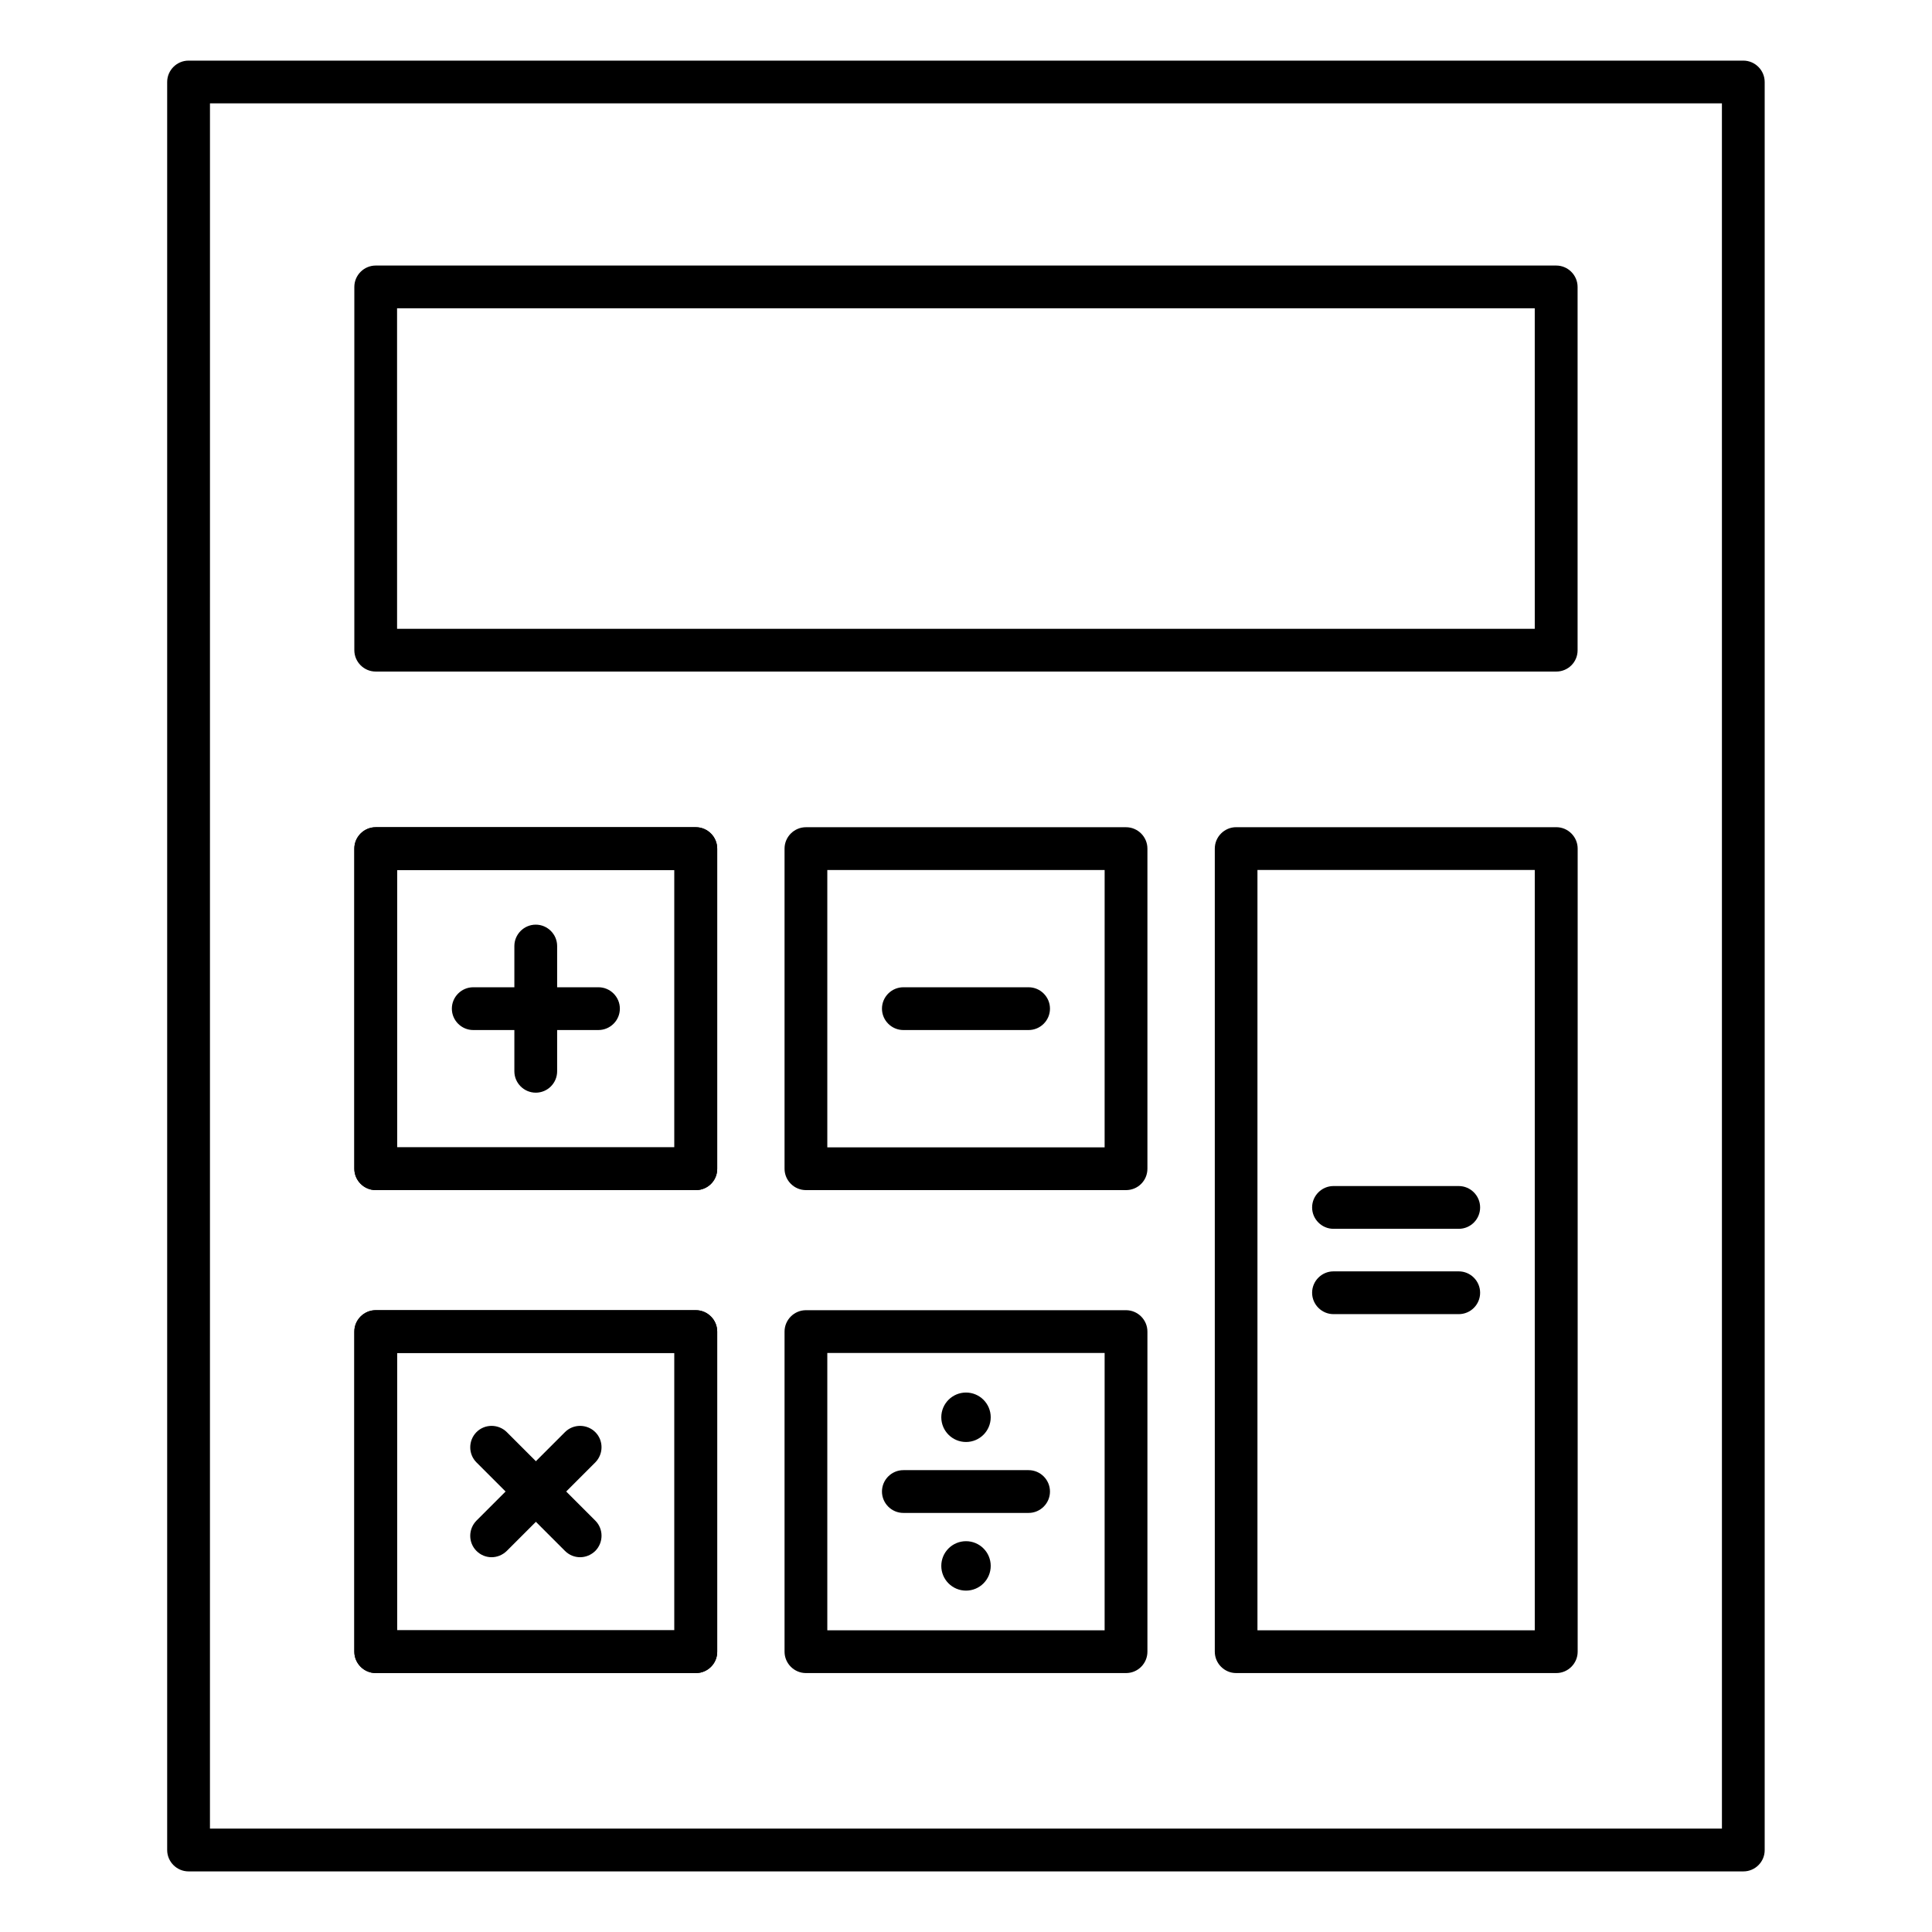
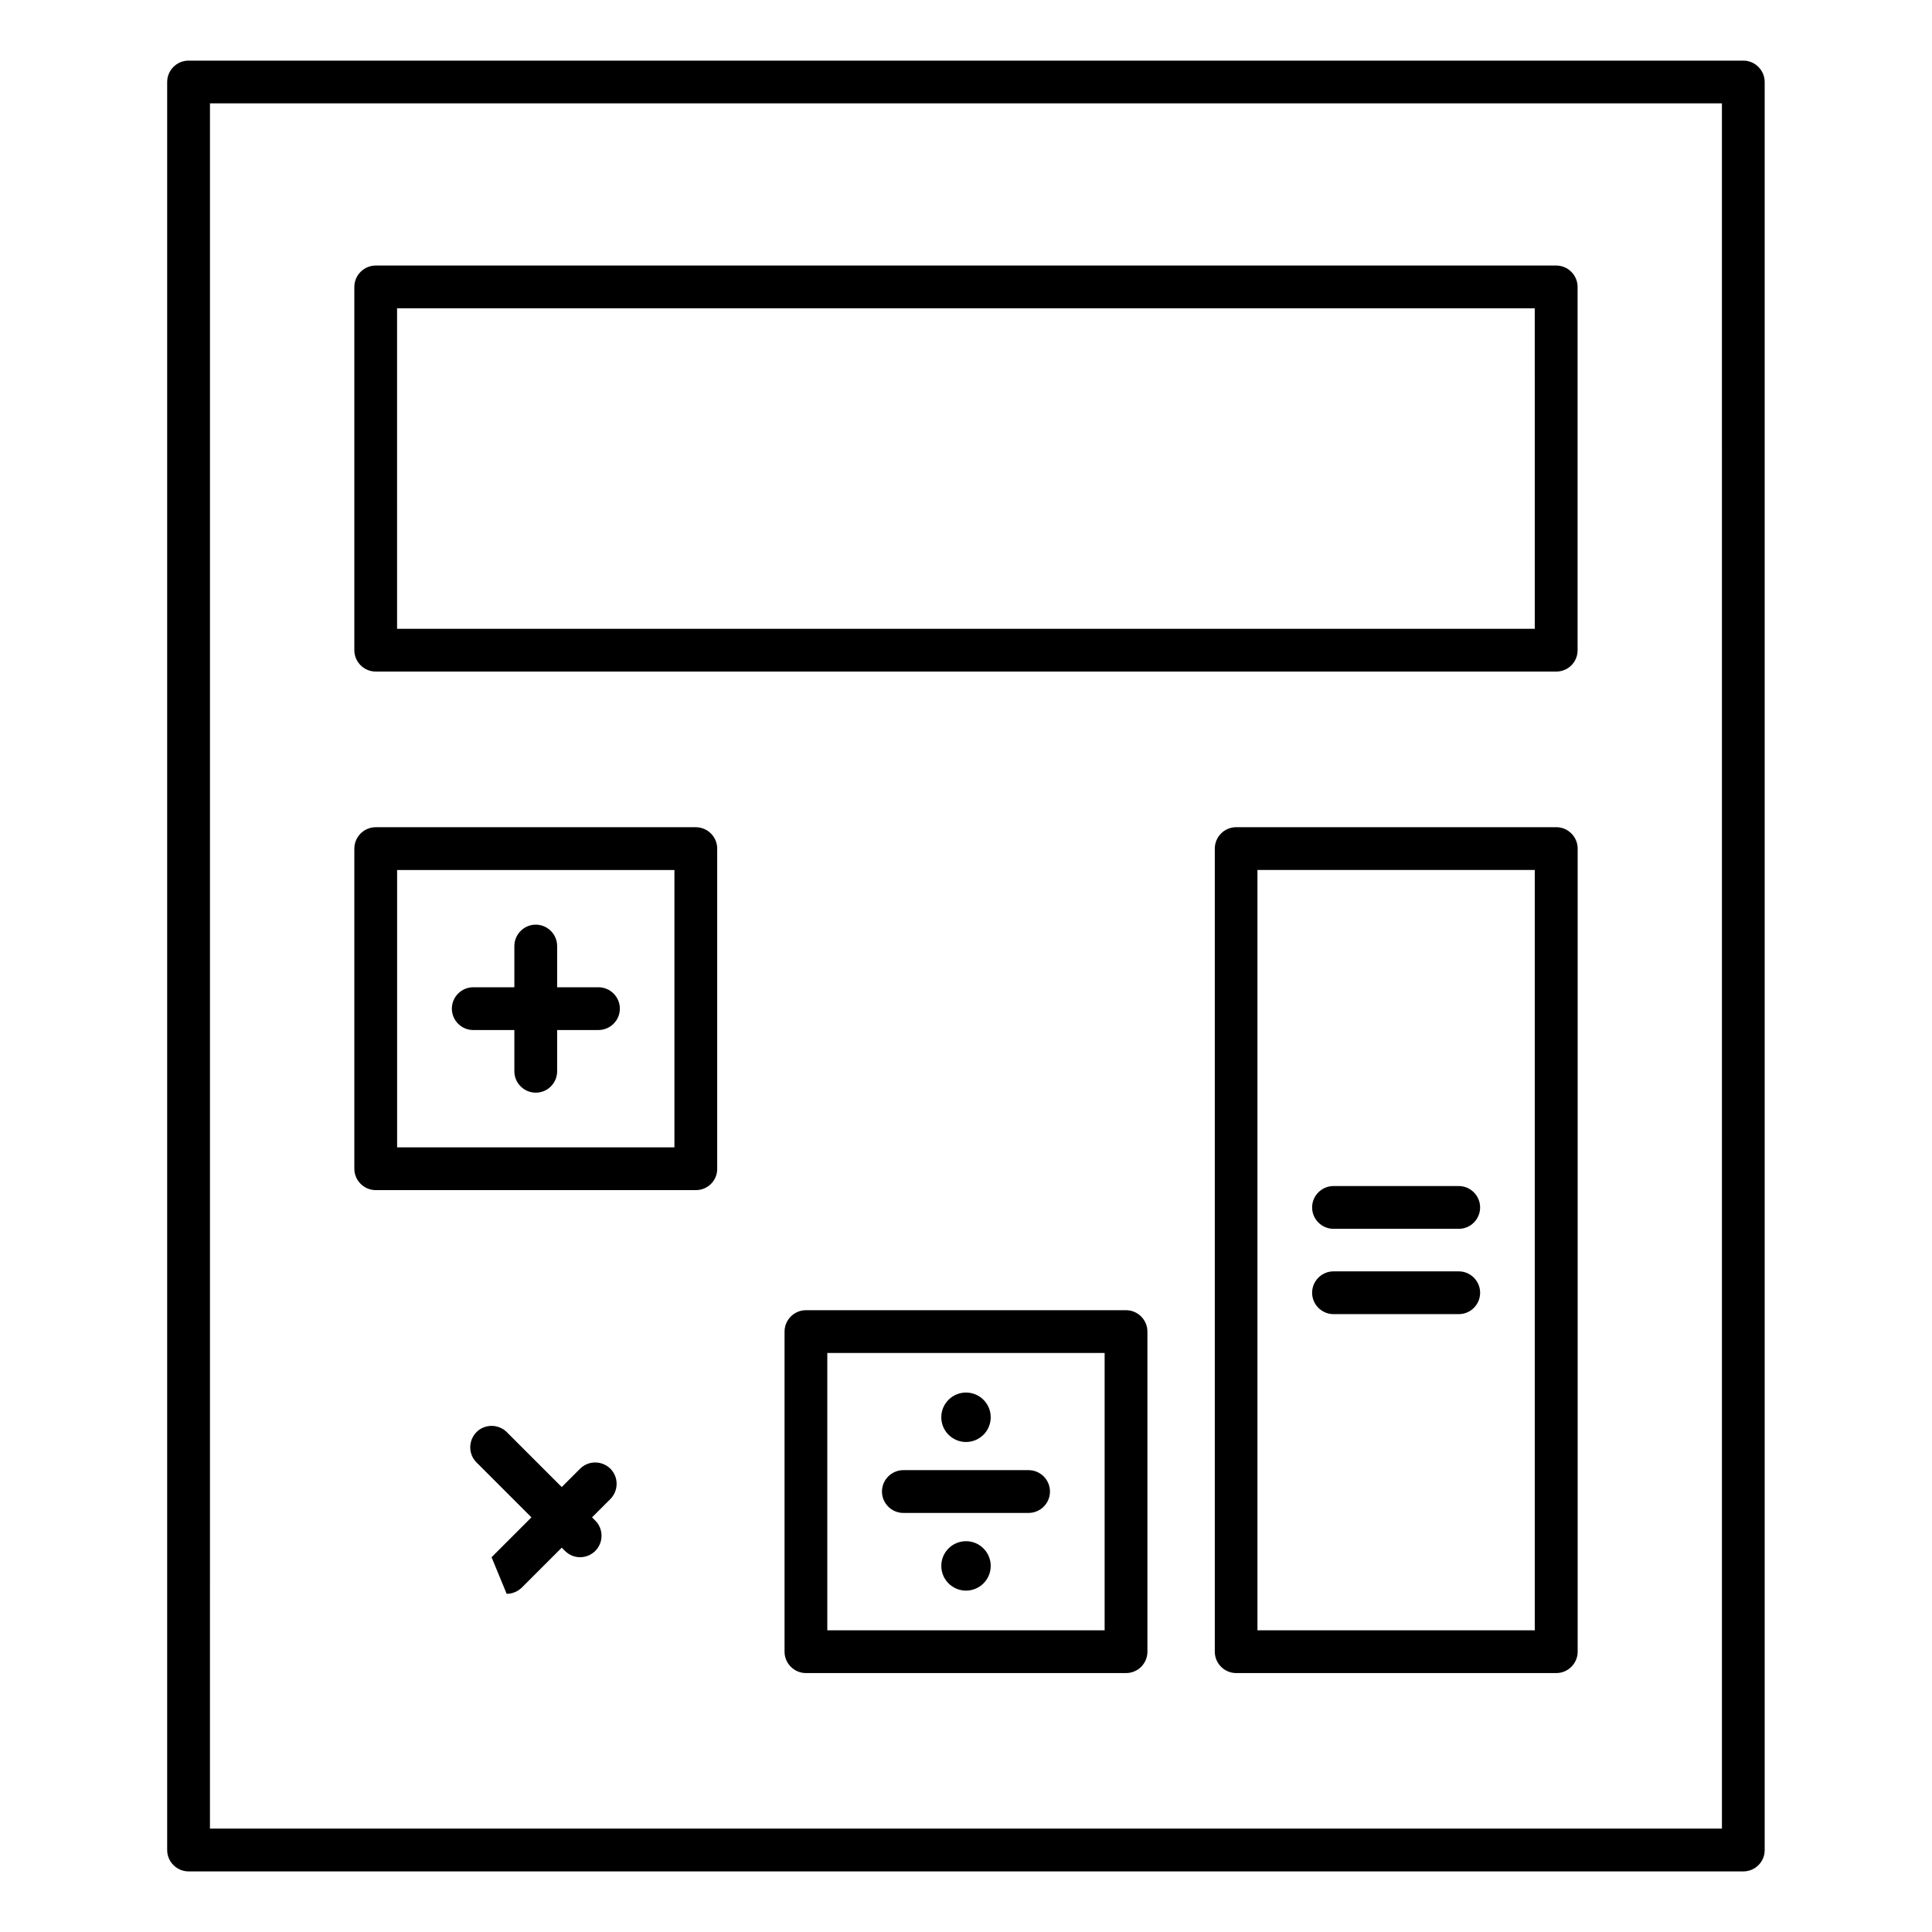
<svg xmlns="http://www.w3.org/2000/svg" fill="#000000" width="800px" height="800px" version="1.1" viewBox="144 144 512 512">
  <g>
    <path d="m606.02 639.94h-412.05c-3.117 0-5.668-2.551-5.668-5.668v-468.54c0-3.117 2.551-5.668 5.668-5.668h412.02c3.117 0 5.668 2.551 5.668 5.668v468.54c0.027 3.117-2.523 5.668-5.641 5.668zm-406.38-11.336h400.69l-0.004-457.21h-400.68z" />
    <path d="m556.43 321.97h-312.86c-3.117 0-5.668-2.551-5.668-5.668v-96.262c0-3.117 2.551-5.668 5.668-5.668h312.84c3.117 0 5.668 2.551 5.668 5.668v96.258c0.027 3.152-2.523 5.672-5.641 5.672zm-307.2-11.336h301.5l-0.004-84.926h-301.5z" />
    <path d="m328.43 459.39h-84.859c-3.117 0-5.668-2.551-5.668-5.668v-84.832c0-3.117 2.551-5.668 5.668-5.668h84.828c3.117 0 5.668 2.551 5.668 5.668v84.828c0.031 3.152-2.519 5.672-5.637 5.672zm-79.191-11.336h73.492v-73.496h-73.492z" />
-     <path d="m328.43 459.39h-84.859c-3.117 0-5.668-2.551-5.668-5.668v-84.832c0-3.117 2.551-5.668 5.668-5.668h84.828c3.117 0 5.668 2.551 5.668 5.668v84.828c0.031 3.152-2.519 5.672-5.637 5.672zm-79.191-11.336h73.492v-73.496h-73.492z" />
-     <path d="m442.41 459.39h-84.828c-3.117 0-5.668-2.551-5.668-5.668v-84.832c0-3.117 2.551-5.668 5.668-5.668h84.828c3.117 0 5.668 2.551 5.668 5.668v84.828c0 3.152-2.519 5.672-5.668 5.672zm-79.164-11.336h73.492l0.004-73.496h-73.496z" />
    <path d="m285.98 433.57c-3.117 0-5.668-2.551-5.668-5.668v-33.191c0-3.117 2.551-5.668 5.668-5.668 3.117 0 5.668 2.551 5.668 5.668v33.188c0 3.121-2.519 5.672-5.668 5.672z" />
    <path d="m302.57 416.97h-33.156c-3.117 0-5.668-2.551-5.668-5.668 0-3.117 2.551-5.668 5.668-5.668h33.188c3.117 0 5.668 2.551 5.668 5.668 0 3.121-2.551 5.668-5.699 5.668z" />
-     <path d="m416.59 416.97h-33.191c-3.117 0-5.668-2.551-5.668-5.668 0-3.117 2.551-5.668 5.668-5.668h33.188c3.117 0 5.668 2.551 5.668 5.668 0.004 3.121-2.547 5.668-5.664 5.668z" />
-     <path d="m328.43 587.38h-84.859c-3.117 0-5.668-2.551-5.668-5.668v-84.828c0-3.117 2.551-5.668 5.668-5.668h84.828c3.117 0 5.668 2.551 5.668 5.668v84.828c0.031 3.117-2.519 5.668-5.637 5.668zm-79.191-11.336h73.492v-73.492h-73.492z" />
-     <path d="m328.43 587.38h-84.859c-3.117 0-5.668-2.551-5.668-5.668v-84.828c0-3.117 2.551-5.668 5.668-5.668h84.828c3.117 0 5.668 2.551 5.668 5.668v84.828c0.031 3.117-2.519 5.668-5.637 5.668zm-79.191-11.336h73.492v-73.492h-73.492z" />
    <path d="m442.41 587.38h-84.828c-3.117 0-5.668-2.551-5.668-5.668v-84.828c0-3.117 2.551-5.668 5.668-5.668h84.828c3.117 0 5.668 2.551 5.668 5.668v84.828c0 3.117-2.519 5.668-5.668 5.668zm-79.164-11.336h73.492v-73.492h-73.492z" />
    <path d="m556.43 587.38h-84.828c-3.117 0-5.668-2.551-5.668-5.668v-212.83c0-3.117 2.551-5.668 5.668-5.668h84.828c3.117 0 5.668 2.551 5.668 5.668v212.83c0 3.117-2.551 5.668-5.668 5.668zm-79.191-11.336h73.492v-201.49h-73.492z" />
-     <path d="m274.27 556.68c-1.449 0-2.898-0.566-4-1.668-2.203-2.203-2.203-5.793 0-8.031l23.457-23.457c2.203-2.203 5.793-2.203 8.031 0 2.203 2.203 2.203 5.793 0 8.031l-23.457 23.457c-1.133 1.102-2.582 1.668-4.031 1.668z" />
+     <path d="m274.27 556.68l23.457-23.457c2.203-2.203 5.793-2.203 8.031 0 2.203 2.203 2.203 5.793 0 8.031l-23.457 23.457c-1.133 1.102-2.582 1.668-4.031 1.668z" />
    <path d="m297.73 556.68c-1.449 0-2.898-0.566-4-1.668l-23.457-23.457c-2.203-2.203-2.203-5.793 0-8.031 2.203-2.203 5.793-2.203 8.031 0l23.457 23.457c2.203 2.203 2.203 5.793 0 8.031-1.137 1.102-2.586 1.668-4.031 1.668z" />
    <path d="m416.59 544.94h-33.191c-3.117 0-5.668-2.551-5.668-5.668 0-3.117 2.551-5.668 5.668-5.668h33.188c3.117 0 5.668 2.551 5.668 5.668 0.004 3.117-2.547 5.668-5.664 5.668z" />
    <path d="m406.55 519.59c0 3.617-2.93 6.551-6.547 6.551s-6.551-2.934-6.551-6.551c0-3.617 2.934-6.551 6.551-6.551s6.547 2.934 6.547 6.551" />
    <path d="m406.55 558.98c0 3.617-2.93 6.551-6.547 6.551s-6.551-2.934-6.551-6.551c0-3.617 2.934-6.547 6.551-6.547s6.547 2.93 6.547 6.547" />
    <path d="m530.58 492.26h-33.188c-3.117 0-5.668-2.551-5.668-5.668 0-3.117 2.551-5.668 5.668-5.668h33.188c3.117 0 5.668 2.551 5.668 5.668 0 3.117-2.519 5.668-5.668 5.668z" />
    <path d="m530.58 469.65h-33.188c-3.117 0-5.668-2.551-5.668-5.668 0-3.117 2.551-5.668 5.668-5.668h33.188c3.117 0 5.668 2.551 5.668 5.668 0 3.121-2.519 5.668-5.668 5.668z" />
  </g>
</svg>